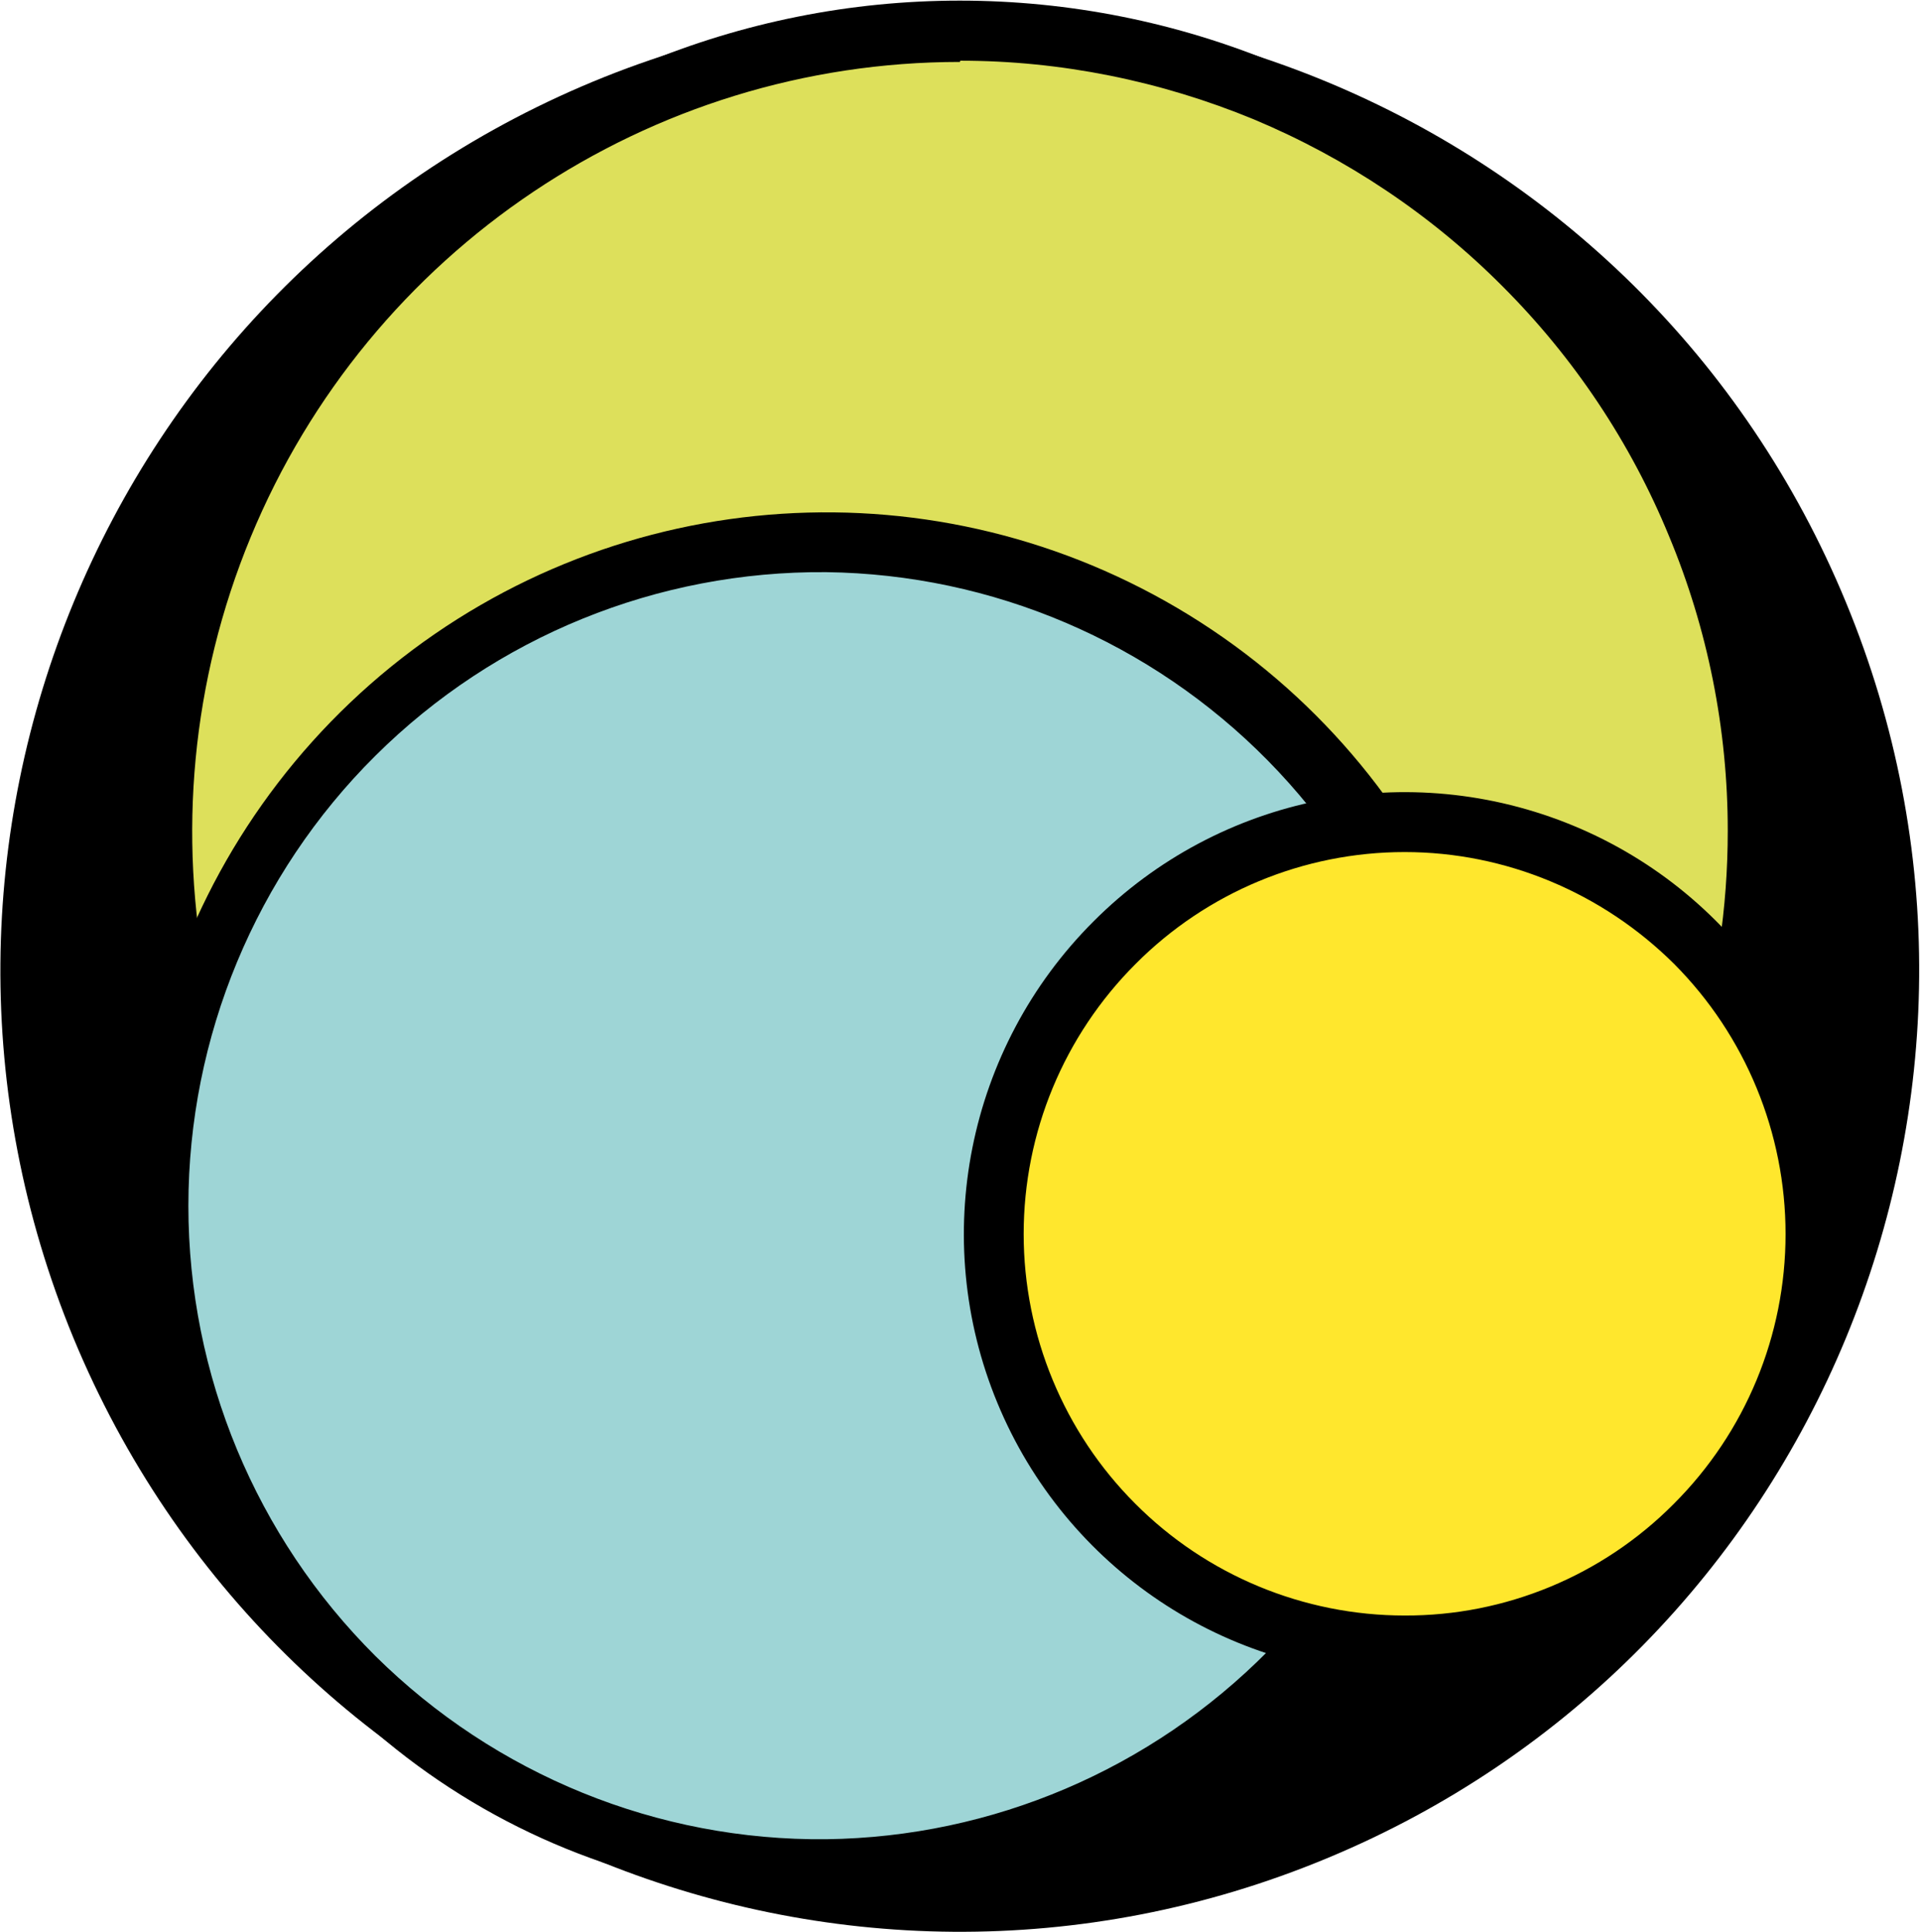
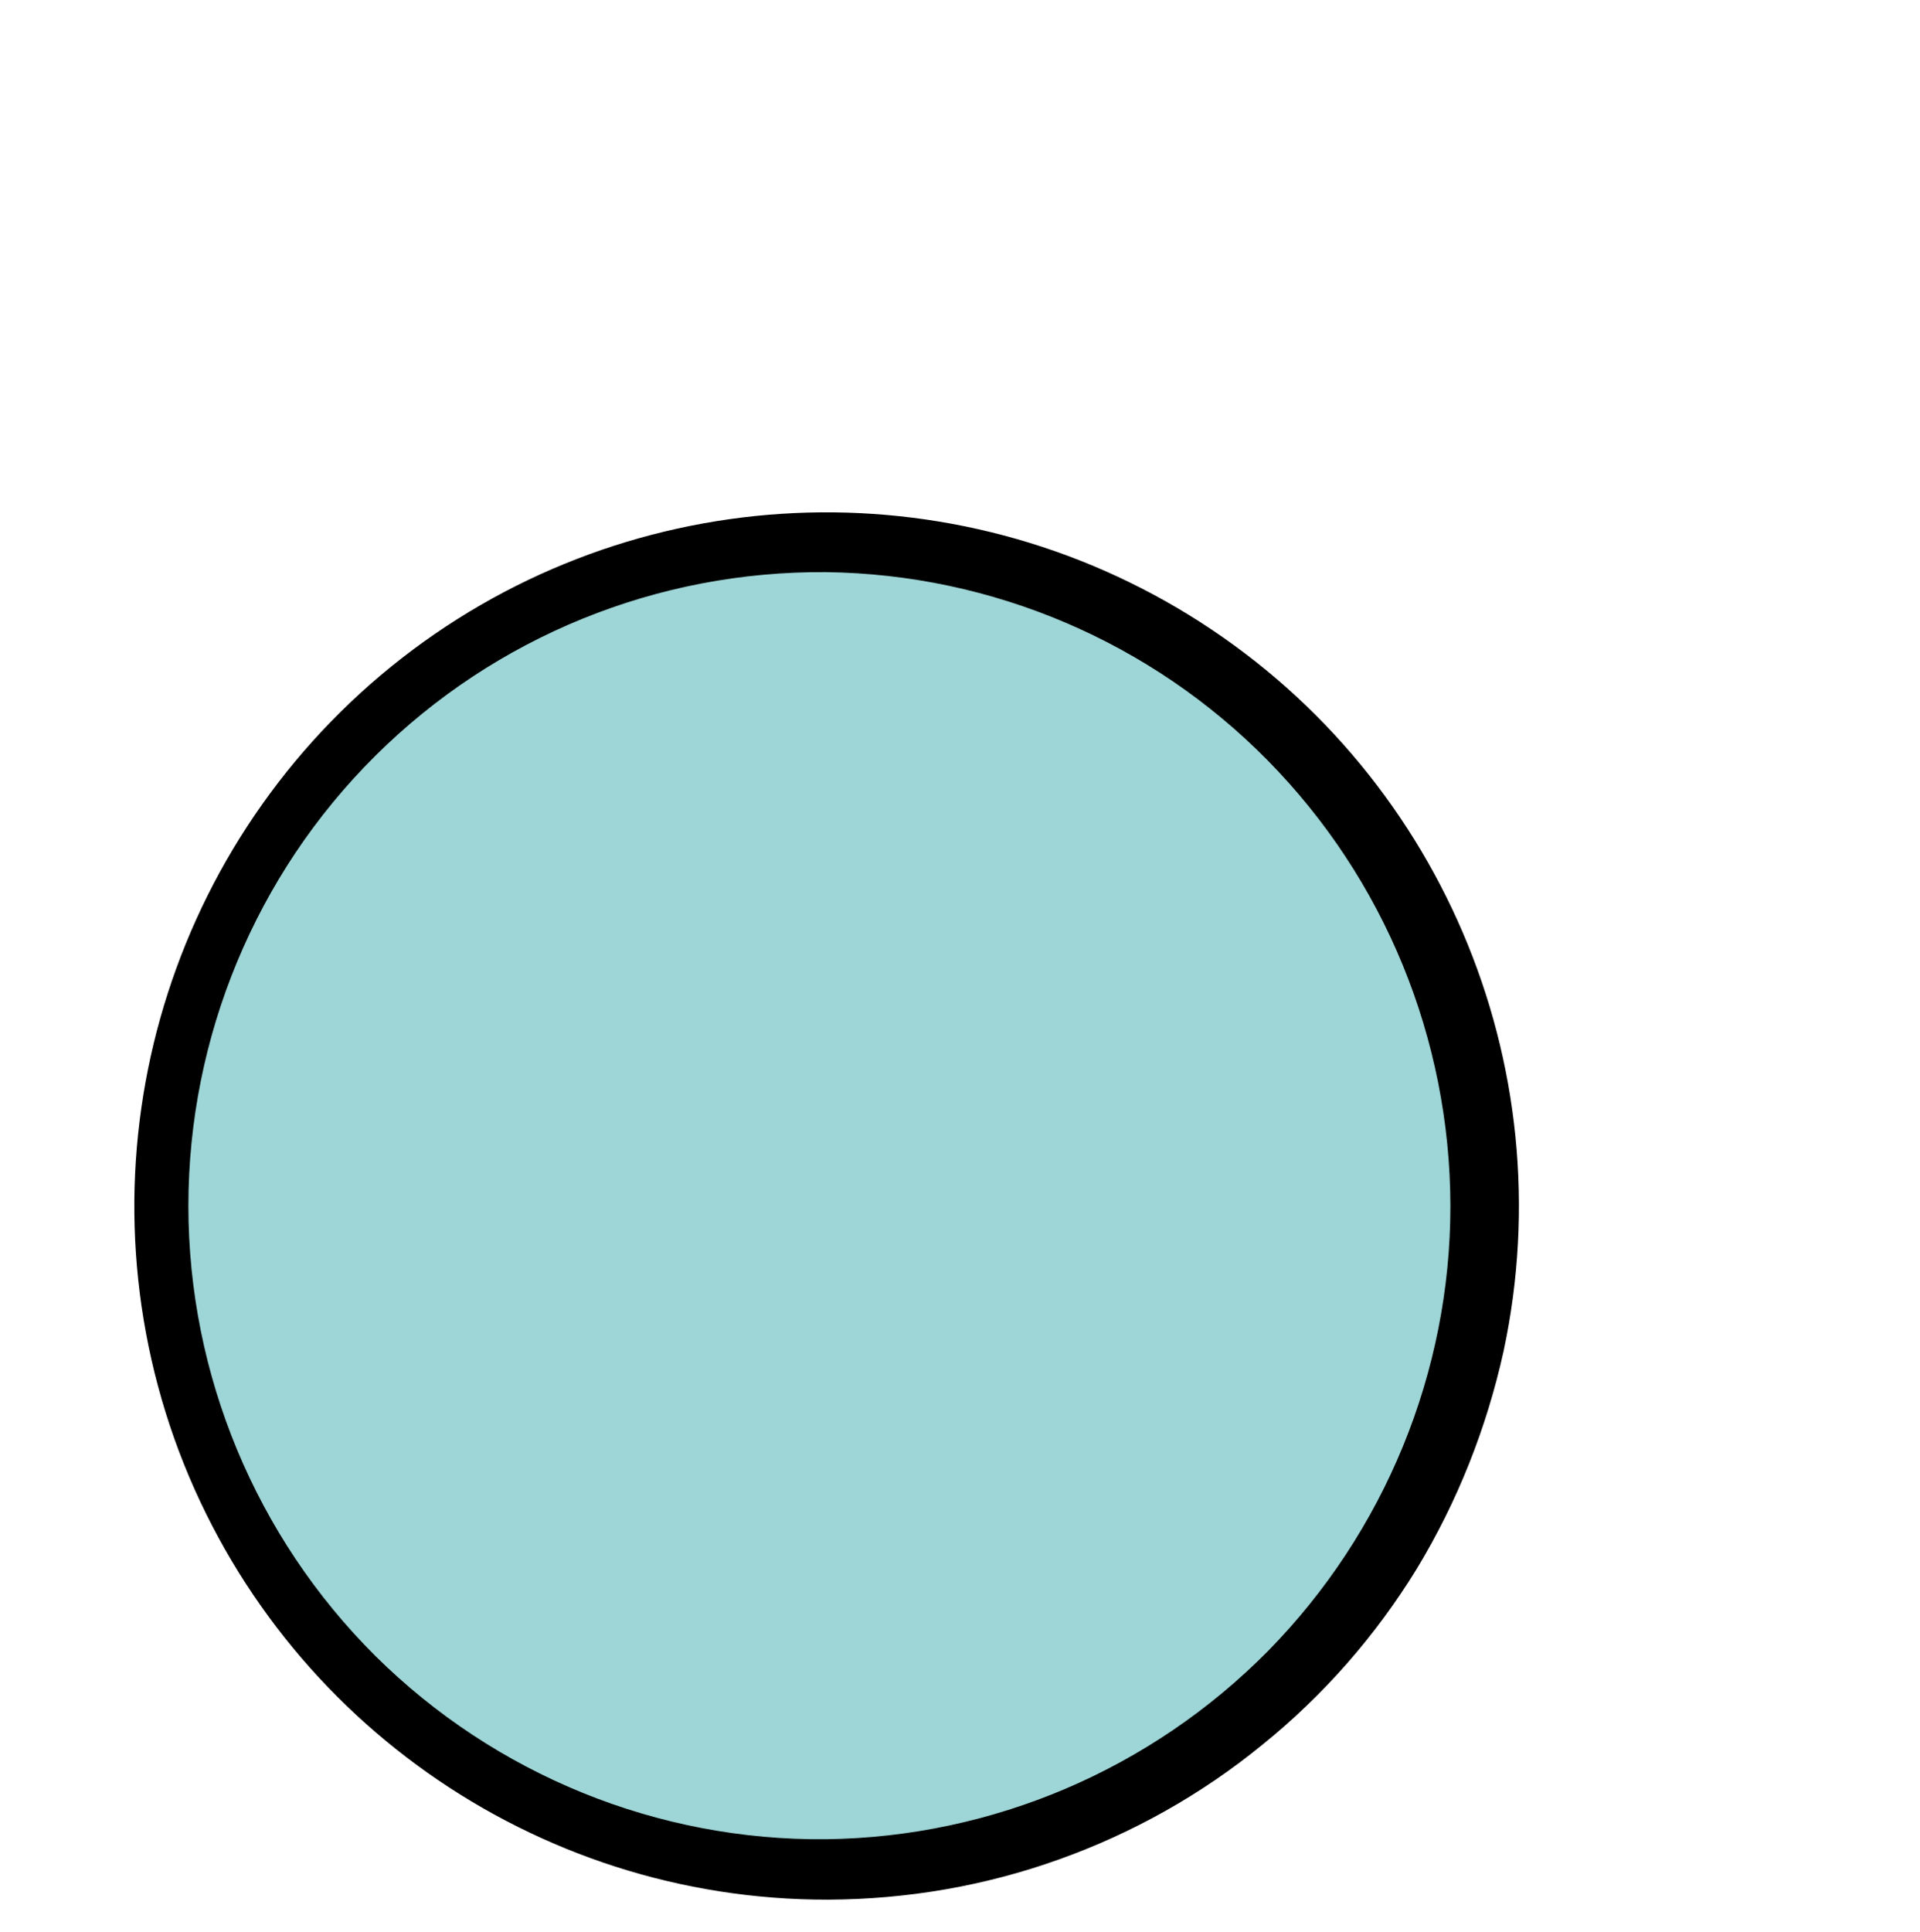
<svg xmlns="http://www.w3.org/2000/svg" version="1.2" viewBox="0 0 1541 1550" width="1541" height="1550">
  <title>PAGS_BIG copy-svg</title>
  <style>
		.s0 { fill: #000000 } 
		.s1 { fill: #dde05b } 
		.s2 { fill: #9ed5d6 } 
		.s3 { fill: #ffe72d } 
	</style>
-   <path id="Layer" fill-rule="evenodd" class="s0" d="m1065 1491.1c392.7-163 579.2-614.3 416.6-1007.7-162.5-393.8-612.8-580.7-1005.9-417.8-392.7 163.3-579.2 614.3-416.7 1008.1 163 393.5 613.2 580.6 1006 417.4z" />
-   <path id="path187" class="s1" d="m770.5 1315.3c-353.9 0-640-286.7-640-641.5 0-354.7 286.1-641.4 640-641.4 354 0 640.1 286.7 640.1 641.4 0 354.8-286.1 641.5-640.1 641.5z" />
-   <path id="path189" fill-rule="evenodd" class="s0" d="m770.3 1332.3c-176 0-345.2-70.4-469.6-195.2-124.8-124.8-194.9-294.3-194.9-470.7 0-176.8 70.1-346 194.9-470.8 124.4-125.1 293.6-195.1 469.6-195.1 176.5 0 345.3 70 470.1 195.1 124.4 124.8 194.4 294 194.4 470.8 0 176.4-70 345.9-194.4 470.7-124.8 124.8-293.6 195.2-470.1 195.2zm0-1282.6c-249.2 0-473.8 150.8-569.1 381.3-95.4 230.9-42.7 496.8 133.8 673.2 176.4 176.5 441.6 229.1 671.8 133.1 230.1-95.7 380.2-321.3 379.9-570.9 0-81.1-16-161.6-47.2-236.4-30.8-74.9-76.2-142.9-133.4-200.1-57.2-57.5-125.2-102.9-199.7-134.1-74.9-30.9-154.9-47.1-235.7-47.1 0 0 0 1-0.4 1z" />
  <path id="path191" class="s2" d="m663.2 1500.1c-293.8 0-531.4-238-531.4-532.5 0-294.4 237.6-532.4 531.4-532.4 293.9 0 531.4 238 531.4 532.4 0 294.5-237.5 532.5-531.4 532.5z" />
  <path id="path193" fill-rule="evenodd" class="s0" d="m664.3 1524.3c-235.4 0.4-445.5-148-524.5-370.2-78.7-222.5-9-470.4 174-619.1 183.1-148.4 439.6-165 640.3-41.6 200.7 123.4 301.9 360.2 252.7 590.7-13.6 61.7-37.1 121-69.7 174.7-32.9 53.7-74.9 101.6-123.8 141.1-48.8 39.9-104.3 71.1-163.6 92.2-59.2 21.2-121.6 31.9-184.7 32.2zm-1.1-1065.2c-135.5-1.1-265.5 51.6-361.9 147.3-96 95.3-150.1 225.7-150.1 361.2 0 135.6 54.1 265.6 150.1 361.2 96.4 95.4 226.7 148.4 361.9 147 133.5-1.7 260.7-56.1 354.6-151.1 93.6-95.4 146.3-223.6 146.3-357.1-0.3-133.8-52.7-262-146.6-357.4-93.6-95-220.8-149.4-354.3-151.1z" />
-   <path id="path195" class="s3" d="m1127.4 1320.5c88 0.7 173-33.6 235.7-95.7 62.7-62 97.7-146.6 97.7-234.6 0-88.4-35-173-97.7-235.1-62.7-62-147.7-96.3-235.7-95.3-86.7 1-169.5 36.1-230.5 98.1-61 61.7-95.4 145.2-95.4 232.3 0 86.6 34.4 170.2 95.4 232.2 61 61.7 143.8 97.1 230.5 98.1z" />
-   <path id="path197" fill-rule="evenodd" class="s0" d="m1127.4 1344.4c-143.2 0-272.1-86.3-326.9-218.7-54.8-132.4-24.3-284.9 77-386.2 101.2-101.5 253-131.7 385.4-76.9 132.1 54.7 218.4 184 218.4 327.6 0 46.4-9.4 92.5-27 135.5-17.7 43-44.1 81.8-76.6 114.7-33 33-72.1 59.3-114.8 77-43 18-89.1 27-135.5 27zm0-660.7c-81.1 0-158.8 32.3-216 89.8-57.5 57.5-89.8 135.2-89.8 216.7 0 81.1 32.3 159.1 89.5 216.3 57.2 57.5 135.2 89.8 216.3 89.8 80.7 0.3 158.7-31.9 215.9-89.5 57.6-57.5 89.8-135.2 89.8-216.6 0-81.2-32.2-159.2-89.4-216.7-57.6-57.2-135.2-89.8-216.3-89.8z" />
</svg>